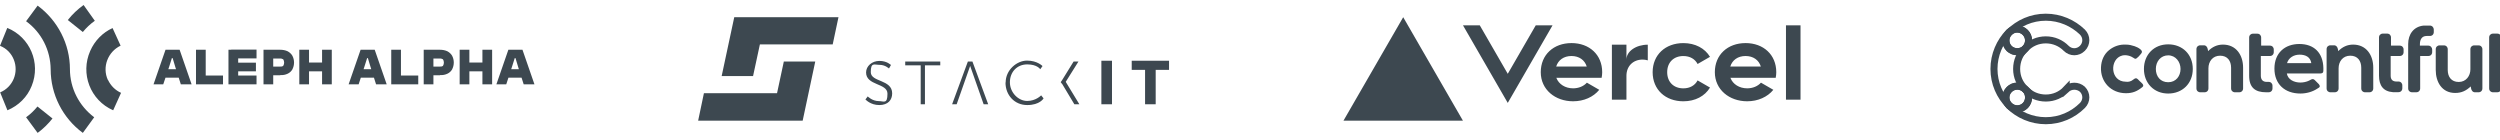
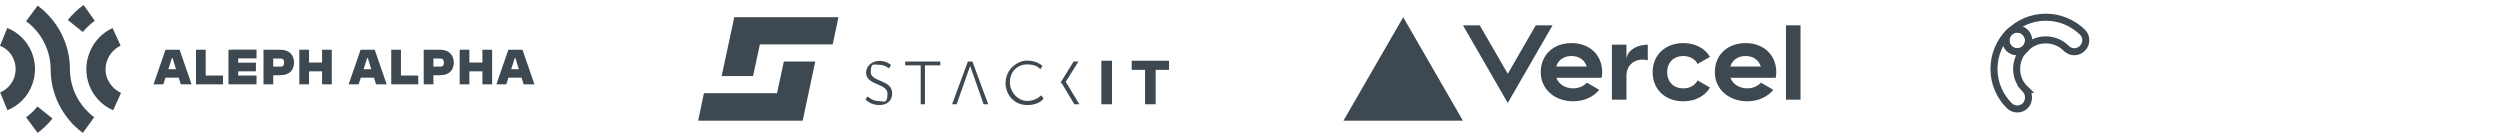
<svg xmlns="http://www.w3.org/2000/svg" id="uuid-1a51b07b-2dfd-4dfd-9d95-970373af2546" viewBox="0 0 1647.94 92.2">
  <defs>
    <style>.uuid-eb7cd023-5257-4668-92d4-5a8c67ff3b0d{fill:none;stroke:#3d4850;stroke-width:4.64px;}.uuid-755b7f5b-76a5-4798-8110-cbac530fc5c4{fill:#3d4850;}.uuid-534fef54-fb89-49ba-a002-9a5cfe6ef64d{fill:#3d4850;}</style>
  </defs>
  <path class="uuid-755b7f5b-76a5-4798-8110-cbac530fc5c4" d="M71.1,52.7c-3.9-8.5,0-18.6,8.4-22.6l-5.3-11.6c-6.6,3-11.8,8.4-14.7,15-6.7,15,0,32.6,15.1,39.2l5.2-11.5c-3.8-1.7-6.8-4.7-8.6-8.5h-.1ZM62.5,13.7l-7.4-10.4c-3.9,2.8-7.4,6.1-10.4,9.9l9.9,7.9c2.3-2.8,4.8-5.2,7.9-7.4h0ZM46.1,45.6c0-16.5-8-32.1-21.3-41.9l-7.6,10.3c10.2,7.4,16.1,19.2,16.2,31.7,0,16.5,7.9,32.1,21.2,41.9l7.5-10.3c-10-7.5-16-19.2-16-31.7h0ZM17.2,77.3l7.6,10.3c3.7-2.7,7-6,9.8-9.5l-9.9-7.9c-2.2,2.7-4.7,5.1-7.5,7.1h0ZM4.8,18.4L0,30.2c4.2,1.6,7.5,5,9.1,9.1,3.4,8.5-.6,18.1-9,21.6l4.8,11.8c7.4-3.1,13.1-8.8,16-16.1,6.1-15.1-1.1-32.1-16.1-38.2Z" />
  <path class="uuid-755b7f5b-76a5-4798-8110-cbac530fc5c4" d="M290.1,49.6h-8.7v-5.7h8.4c.8,0,1.6,0,2.2-.5.8-1.3.8-3,0-4.3-.7-.4-1.4-.6-2.2-.5h-8.4v-5.8h8.7c1.6,0,3.3.3,4.8,1,1.3.7,2.4,1.7,3.1,2.9,1.5,2.8,1.5,6.2,0,9.1-.7,1.2-1.8,2.2-3.1,2.8-1.5.7-3.1,1-4.8.9h0v.1ZM285.7,55.6h-6.4v-22.8h6.4v22.8ZM184.8,49.6h-8.7v-5.7h8.4c.8,0,1.6,0,2.2-.5.8-1.3.8-3,0-4.3-.7-.4-1.4-.6-2.2-.5h-8.4v-5.8h8.7c1.6,0,3.3.3,4.8,1,1.3.7,2.4,1.7,3.1,2.9,1.5,2.8,1.5,6.2,0,9.1-.7,1.2-1.8,2.2-3.1,2.8-1.5.7-3.1,1-4.8.9h0v.1ZM180.1,55.6h-6.4v-22.8h6.4v22.8ZM333.8,55.6h-6.6l7.9-22.8h9.3l7.9,22.8h-7.1l-3.6-11.3-1.8-6h-.5l-1.9,6-3.7,11.3h.1ZM347.8,51.2h-15.9v-5.6h15.9v5.6ZM309.4,55.6h-6.4v-22.8h6.4v22.8ZM321.3,47h-16.6v-5.8h16.6v5.8ZM324.4,55.6h-6.4v-22.8h6.4v22.8ZM264.2,55.6h-6.3v-22.8h6.4v22.8h-.1ZM275.7,55.6h-16.1v-5.8h16.1v5.8ZM236.4,55.6h-6.6l7.9-22.8h9.3l7.9,22.8h-7l-3.6-11.3-1.8-6h-.5l-1.9,6-3.7,11.3h0ZM250.4,51.2h-15.9v-5.6h15.9v5.6h0ZM203.7,55.6h-6.4v-22.8h6.4v22.8ZM215.6,47h-16.6v-5.8h16.6v5.8ZM218.8,55.6h-6.5v-22.8h6.4v22.8h.1ZM157.1,55.6h-6.5v-22.8h6.4v22.8h.1ZM169.1,38.5h-16.7v-5.8h16.7v5.8ZM168.7,47h-16.2v-5.7h16.2v5.7ZM169.1,55.6h-16.7v-5.8h16.7v5.8ZM135.6,55.6h-6.4v-22.8h6.4v22.8ZM147,55.6h-16.1v-5.8h16.1v5.8ZM107.8,55.6h-6.6l7.9-22.8h9.3l7.9,22.8h-7.1l-3.6-11.3-1.8-6h-.5l-1.9,6-3.8,11.3h.2ZM121.7,51.2h-15.9v-5.6h15.9v5.6Z" />
  <path class="uuid-755b7f5b-76a5-4798-8110-cbac530fc5c4" d="M484,11.35l-8.3,38.8h20.7l4.5-20.9h48l3.8-17.9h-68.7Z" />
  <path class="uuid-755b7f5b-76a5-4798-8110-cbac530fc5c4" d="M516.7,40.45l-4.5,21h-48.2l-3.8,18.1h68.9l8.3-39h-20.8l.1-.1ZM570.6,65.65s3.2,3.6,9,3.6,8.5-3.4,8.5-7.7c0-9.3-14.1-7.3-14.1-14s2.3-4.8,5.9-4.8,6.1,2.4,6.1,2.4l1.3-2.3s-2.6-2.7-7.6-2.7-8.8,3.5-8.8,7.6c0,8.8,14.1,6.9,14.1,14s-2.5,4.9-5.6,4.9c-4.5,0-7.4-3.1-7.4-3.1l-1.6,2.1h.2ZM607,68.75h2.7v-25.7h10.1v-2.5h-23.1v2.5h10.2v25.7h.1ZM648.4,68.75h3l-10.4-28.2h-3l-10.4,28.2h3l8.9-25.3,8.9,25.3h.1-.1ZM662.8,54.45c0,8.2,5.9,14.8,14.3,14.8s10.8-4.4,10.8-4.4l-1.6-2s-3.4,3.7-9.2,3.7-11.4-5.5-11.4-12.3,4.7-11.8,11.4-11.8,8.6,3.2,8.6,3.2l1.5-2.1s-3.4-3.6-10.2-3.6-14.1,6.2-14.1,14.4M700.1,55.25l8.1,13.5h3.3l-9-14.8,8.4-13.4h-3.2l-7.6,12.3-.9,1.3.9,1.2h-.1l.1-.1ZM726,40.05h7v28.7h-7v-28.7ZM746,40.05v6h8.8v22.7h7v-22.7h8.8v-6h-24.6Z" />
  <path class="uuid-755b7f5b-76a5-4798-8110-cbac530fc5c4" d="M1035.88,28.4c-11.76,0-20.25,7.67-20.25,19.18s9.55,19.18,21.31,19.18c7.11,0,13.37-2.81,17.25-7.56l-8.15-4.71c-2.15,2.36-5.42,3.73-9.1,3.73-5.1,0-9.44-2.66-11.05-6.93h29.86c.23-1.19.37-2.43.37-3.73,0-11.5-8.48-19.17-20.25-19.17h0ZM1025.8,43.85c1.33-4.25,4.98-6.93,10.07-6.93s8.75,2.67,10.07,6.93h-20.14ZM1150.63,28.4c-11.76,0-20.25,7.67-20.25,19.18s9.55,19.18,21.31,19.18c7.11,0,13.37-2.81,17.25-7.56l-8.15-4.71c-2.15,2.36-5.42,3.73-9.1,3.73-5.1,0-9.44-2.66-11.05-6.93h29.86c.23-1.19.37-2.43.37-3.73,0-11.5-8.48-19.17-20.25-19.17h0ZM1140.56,43.85c1.33-4.25,4.98-6.93,10.07-6.93s8.75,2.67,10.07,6.93h-20.14ZM1098.97,47.58c0,6.39,4.18,10.66,10.66,10.66,4.39,0,7.68-1.99,9.38-5.24l8.18,4.72c-3.39,5.65-9.74,9.05-17.56,9.05-11.78,0-20.25-7.67-20.25-19.18s8.48-19.18,20.25-19.18c7.82,0,14.16,3.4,17.56,9.05l-8.18,4.72c-1.69-3.25-4.99-5.24-9.38-5.24-6.47,0-10.66,4.26-10.66,10.66ZM1186.86,16.68v49.02h-9.59V16.68h9.59ZM924.96,11.35l39.37,68.2h-78.75l39.37-68.2ZM1023.41,16.68l-29.53,51.15-29.53-51.15h11.07l18.46,31.97,18.46-31.97h11.07ZM1086.18,29.46v10.33c-1.07-.31-2.2-.52-3.41-.52-6.19,0-10.66,4.26-10.66,10.66v15.77h-9.59V29.46h9.59v9.8c0-5.41,6.3-9.8,14.07-9.8Z" />
  <path class="uuid-eb7cd023-5257-4668-92d4-5a8c67ff3b0d" d="M1335.11,58.88c-3.62-3.4-5.79-8.08-5.79-13.43s2.12-10.03,5.57-13.43c3.01-3.01,3.01-7.69,0-10.7-3.01-3.01-7.69-3.01-10.7,0-5.96,6.18-9.81,14.71-9.81,24.13s3.84,17.94,10.03,24.13c3.01,3.01,7.69,3.01,10.7,0,2.73-3.01,2.73-7.69,0-10.7Z" />
  <path class="uuid-eb7cd023-5257-4668-92d4-5a8c67ff3b0d" d="M1335.11,32.02c3.4-3.62,8.14-5.74,13.43-5.74s10.03,2.12,13.43,5.57c3.01,3.01,7.69,3.01,10.7,0,3.01-3.01,3.01-7.69,0-10.7-6.18-5.96-14.71-9.81-24.13-9.81s-17.94,3.84-24.13,10.03c-3.01,3.01-3.01,7.69,0,10.7,3.01,2.67,7.69,2.67,10.7-.06Z" />
-   <path class="uuid-eb7cd023-5257-4668-92d4-5a8c67ff3b0d" d="M1361.97,58.88c-3.4,3.62-8.14,5.74-13.43,5.74s-10.03-2.12-13.43-5.57c-3.01-3.01-7.69-3.01-10.7,0-3.01,3.01-3.01,7.69,0,10.7,6.18,5.96,14.71,9.81,24.13,9.81s17.94-3.84,24.13-10.03c3.01-3.01,3.01-7.69,0-10.7-3.01-2.67-7.69-2.67-10.7.06Z" />
  <path class="uuid-eb7cd023-5257-4668-92d4-5a8c67ff3b0d" d="M1329.76,34.14c4.12,0,7.47-3.34,7.47-7.47s-3.34-7.47-7.47-7.47-7.47,3.34-7.47,7.47,3.34,7.47,7.47,7.47Z" />
-   <path class="uuid-eb7cd023-5257-4668-92d4-5a8c67ff3b0d" d="M1329.76,71.69c4.12,0,7.47-3.34,7.47-7.47s-3.34-7.47-7.47-7.47-7.47,3.34-7.47,7.47,3.34,7.47,7.47,7.47Z" />
-   <path class="uuid-534fef54-fb89-49ba-a002-9a5cfe6ef64d" d="M1406.21,52.47c2.12-1.73,2.56-.61,4.29,1.06.84.84,3.4,2.56,1.73,3.84-3.4,2.79-6.41,4.07-10.87,4.07-9.81,0-16.88-7.47-16.44-17.11.22-4.46,1.89-8.52,5.35-11.31,3.18-2.56,7.02-3.84,11.09-3.62,2.12,0,3.84.45,5.74,1.06,1.28.45,2.56,1.06,3.62,1.9,2.12,1.73,1.06,2.56-.45,4.29-.45.45-.61.84-1.06,1.06-.84.84-1.5,1.5-2.56.61-2.12-1.5-5.13-2.34-7.69-1.73-8.53,2.12-8.14,17.27,2.34,17.27,1.67.34,3.62-.28,4.9-1.39ZM1643.35,60.83c-1.5,0-2.56-1.06-2.56-2.56V24.72c0-1.5,1.06-2.56,2.56-2.56h2.79c1.5,0,2.56,1.06,2.56,2.56v33.54c0,1.5-1.06,2.56-2.56,2.56h-2.79ZM1628.64,56.98c-3.01,2.79-5.96,4.29-10.25,4.29-8.75,0-12.81-7.24-12.81-15.15v-13.65c0-1.5,1.06-2.56,2.56-2.56h2.79c1.5,0,2.56,1.06,2.56,2.56v13.65c0,4.46,2.34,7.91,7.24,7.91s7.69-4.07,7.69-8.3v-13.26c0-1.5,1.06-2.56,2.56-2.56h2.79c1.5,0,2.56,1.06,2.56,2.56v25.8c0,1.5-1.06,2.56-2.56,2.56h-2.34c-1.5,0-2.34-1.28-2.56-2.56l-.22-1.28ZM1595.32,30.07h5.35c1.5,0,2.56,1.28,2.56,2.56v1.73c0,1.5-1.06,2.56-2.56,2.56h-5.35v21.34c0,1.5-1.06,2.56-2.56,2.56h-2.79c-1.5,0-2.56-1.06-2.56-2.56v-29.25c0-6.41,3.62-11.53,10.25-12.15h4.07c1.5,0,2.56,1.28,2.56,2.56v1.73c0,1.5-1.06,2.56-2.56,2.56h-2.12c-3.18,0-4.46,2.34-4.46,5.35v1.06h.17v-.06ZM1575.87,30.07h5.96c1.5,0,2.56,1.06,2.56,2.56v1.73c0,1.5-1.06,2.56-2.56,2.56h-5.96v12.98c0,2.56,1.28,3.84,3.84,3.84h1.28c1.5,0,2.56,1.06,2.56,2.56v1.9c0,1.5-1.06,2.56-2.56,2.56h-3.62c-6.41-.45-9.19-4.46-9.19-10.86v-25.19c0-1.5,1.06-2.56,2.56-2.56h2.79c1.5,0,2.56,1.06,2.56,2.56v5.35h-.22ZM1490.29,30.07h5.96c1.5,0,2.56,1.06,2.56,2.56v1.73c0,1.5-1.06,2.56-2.56,2.56h-5.96v12.98c0,2.56,1.28,4.07,3.84,4.07h1.28c1.5,0,2.56,1.06,2.56,2.56v1.73c0,1.5-1.06,2.56-2.56,2.56h-1.73c-7.02,0-11.09-3.01-11.09-10.87v-25.19c0-1.5,1.06-2.56,2.56-2.56h2.79c1.5,0,2.56,1.06,2.56,2.56v5.35c0-.06-.22-.06-.22-.06ZM1455.52,33.69c2.79-2.79,5.96-4.29,9.81-4.29,8.75,0,13.26,7.02,13.26,15.16v13.71c0,1.5-1.06,2.56-2.56,2.56h-2.79c-1.5,0-2.56-1.06-2.56-2.56v-13.65c0-4.46-2.34-7.91-7.24-7.91s-7.69,3.84-7.69,8.3v13.26c0,1.5-1.06,2.56-2.56,2.56h-2.79c-1.5,0-2.56-1.06-2.56-2.56v-25.85c0-1.5,1.06-2.56,2.56-2.56h2.34c1.5,0,2.34,1.28,2.56,2.56l.22,1.28ZM1541.32,33.69c2.79-2.79,5.96-4.29,9.81-4.29,8.75,0,13.26,7.02,13.26,15.16v13.71c0,1.5-1.06,2.56-2.56,2.56h-2.79c-1.5,0-2.56-1.06-2.56-2.56v-13.65c0-4.46-2.34-7.91-7.24-7.91s-7.69,3.84-7.69,8.3v13.26c0,1.5-1.06,2.56-2.56,2.56h-2.79c-1.5,0-2.56-1.06-2.56-2.56v-25.85c0-1.5,1.06-2.56,2.56-2.56h2.34c1.5,0,2.34,1.28,2.56,2.56l.22,1.28ZM1429.22,29.23c-9.42,0-15.99,6.85-15.99,16.22s6.63,16.21,15.99,16.21,16.21-6.63,16.21-16.21-6.8-16.22-16.21-16.22ZM1507.39,48.23c.61,4.29,4.9,6.18,8.97,6.18,1.89,0,4.07-.45,5.74-1.28.22-.22.61-.22.84-.45,1.06-.61,1.89-.84,2.79,0l1.5,1.5,1.28,1.28c1.28,1.73.45,2.12-1.06,3.01-3.18,2.12-7.24,3.18-11.09,3.18-10.25,0-17.11-6.18-17.11-16.44s6.85-16.21,16.44-16.21,15.6,5.74,15.82,15.82c0,2.79.22,3.62-2.56,3.62h-21.56v-.22ZM1429.22,36.48c4.9,0,8.14,4.29,8.14,8.97s-3.01,8.75-8.14,8.75-8.14-3.84-8.14-8.75,3.23-8.97,8.14-8.97ZM1507.56,41.6h15.99c-.61-4.07-3.84-5.57-7.69-5.57s-7.19,1.95-8.3,5.57Z" />
</svg>